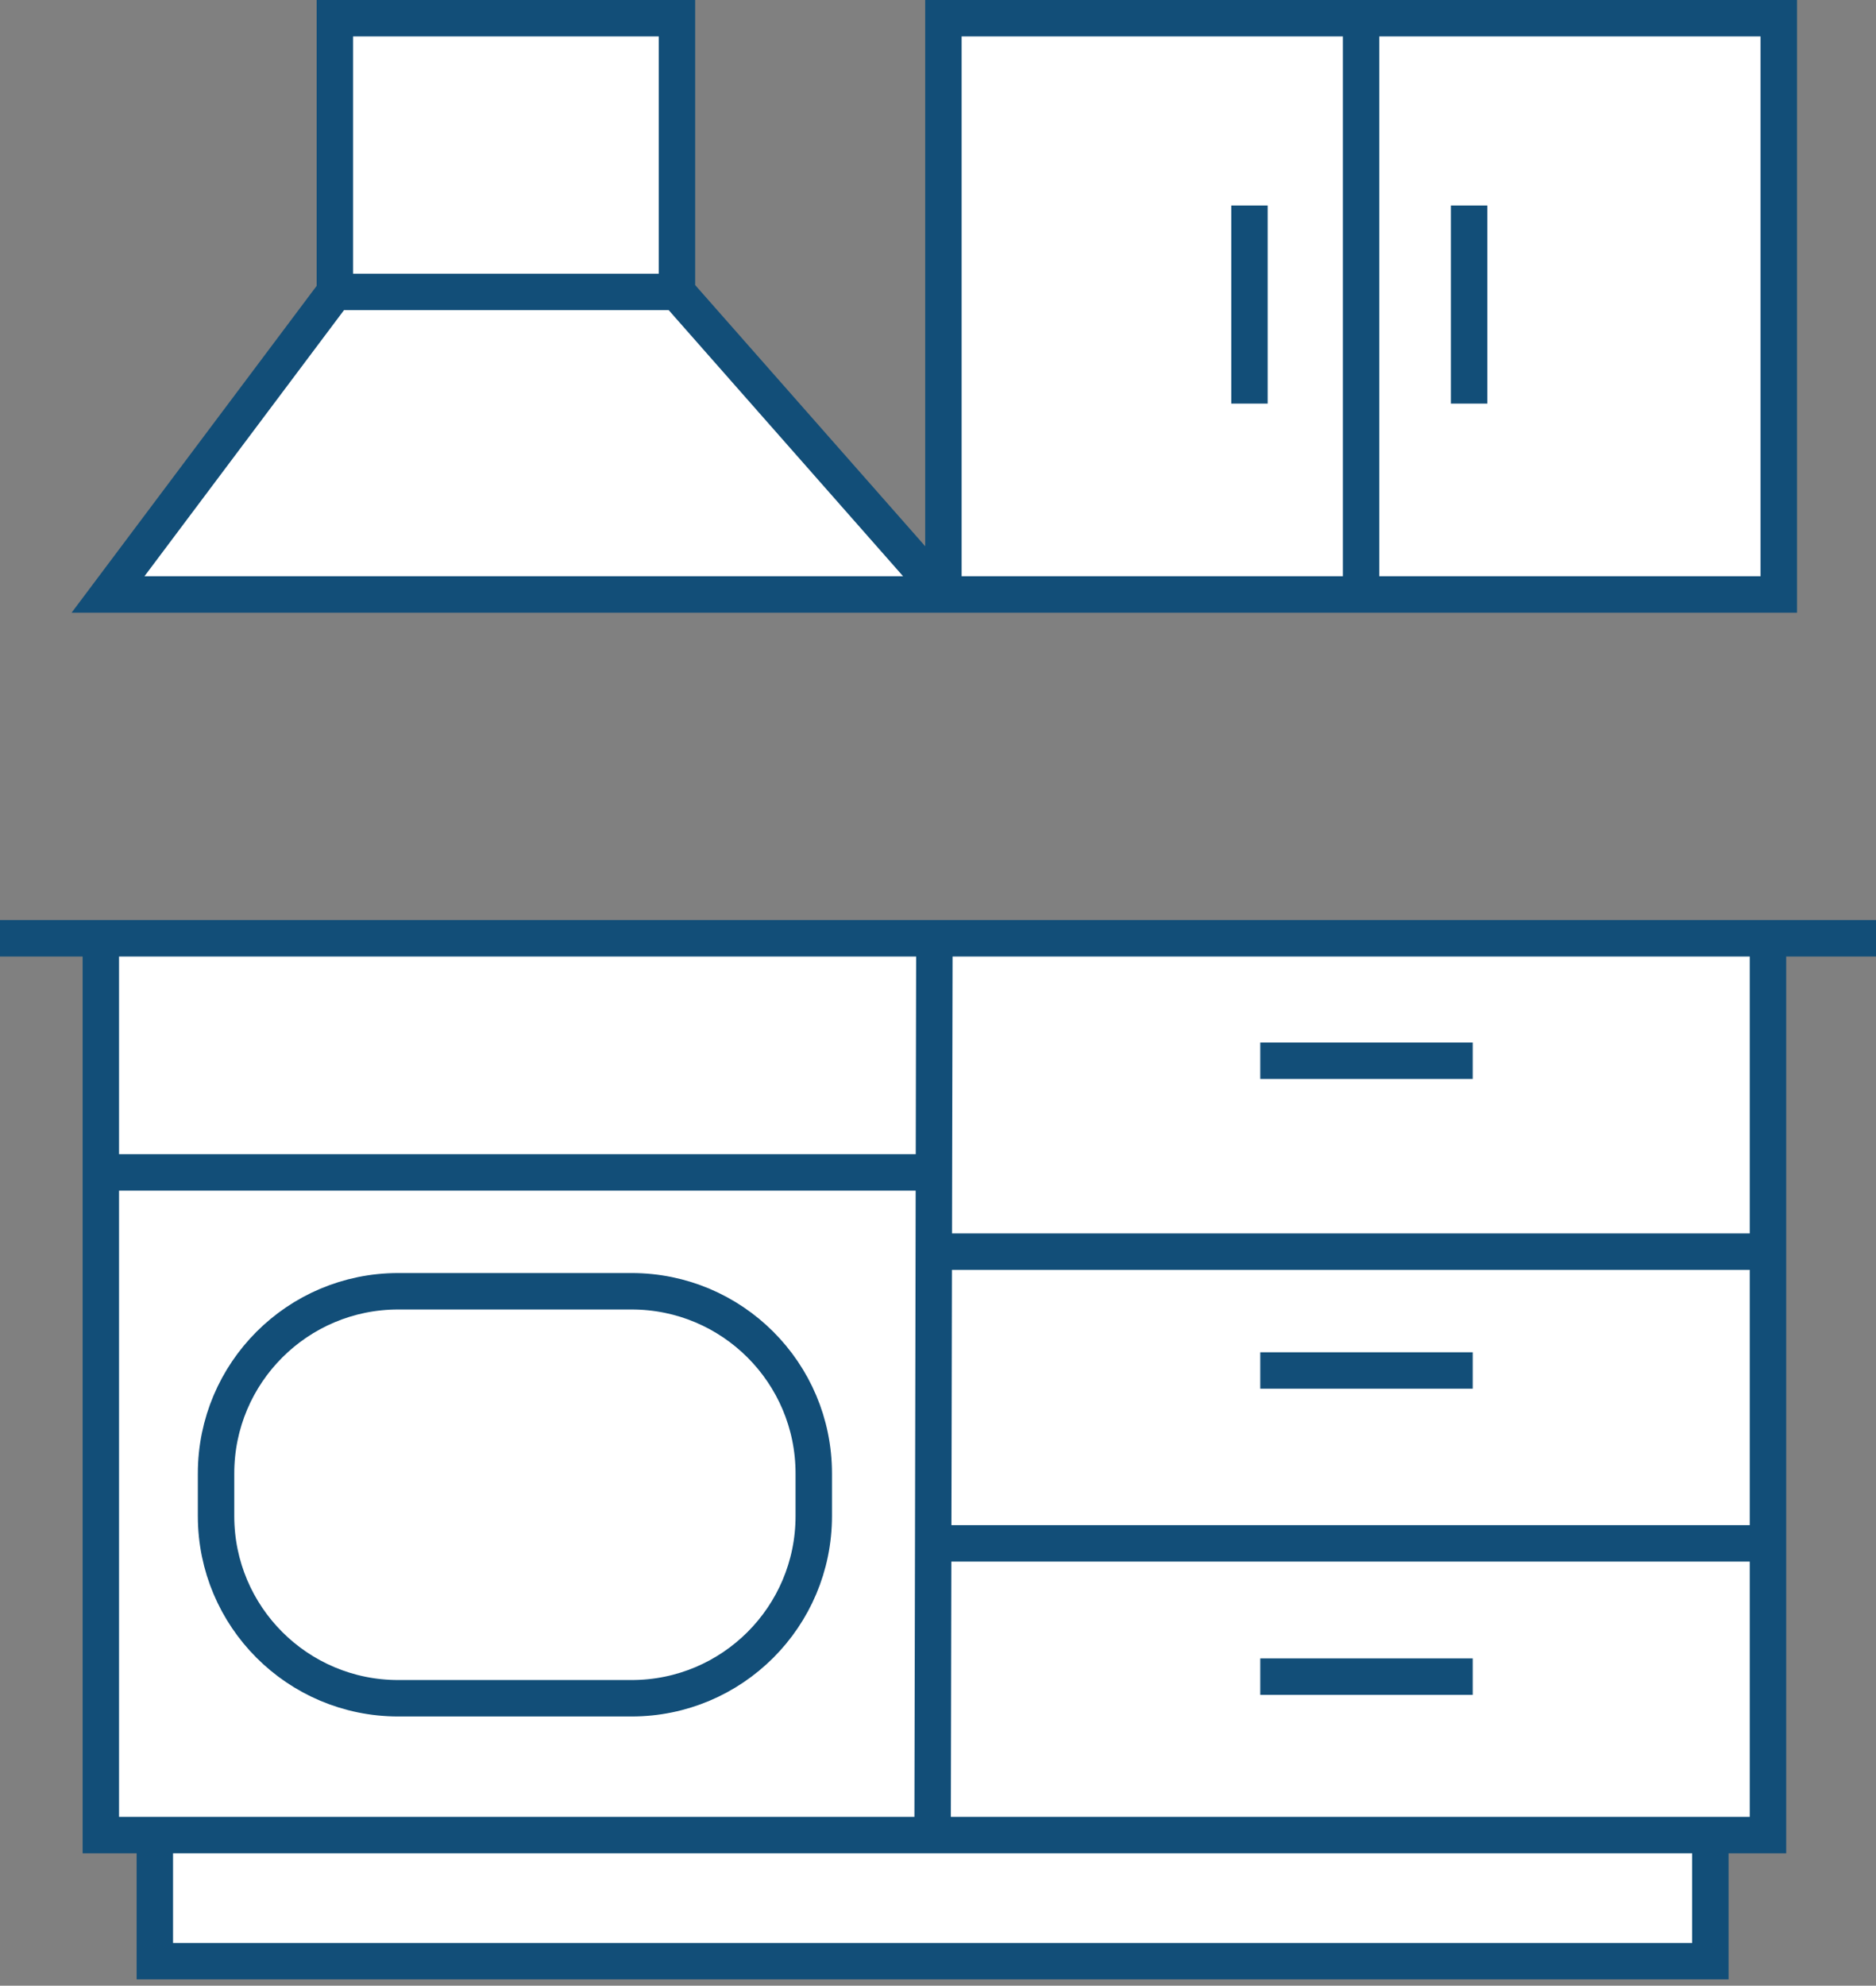
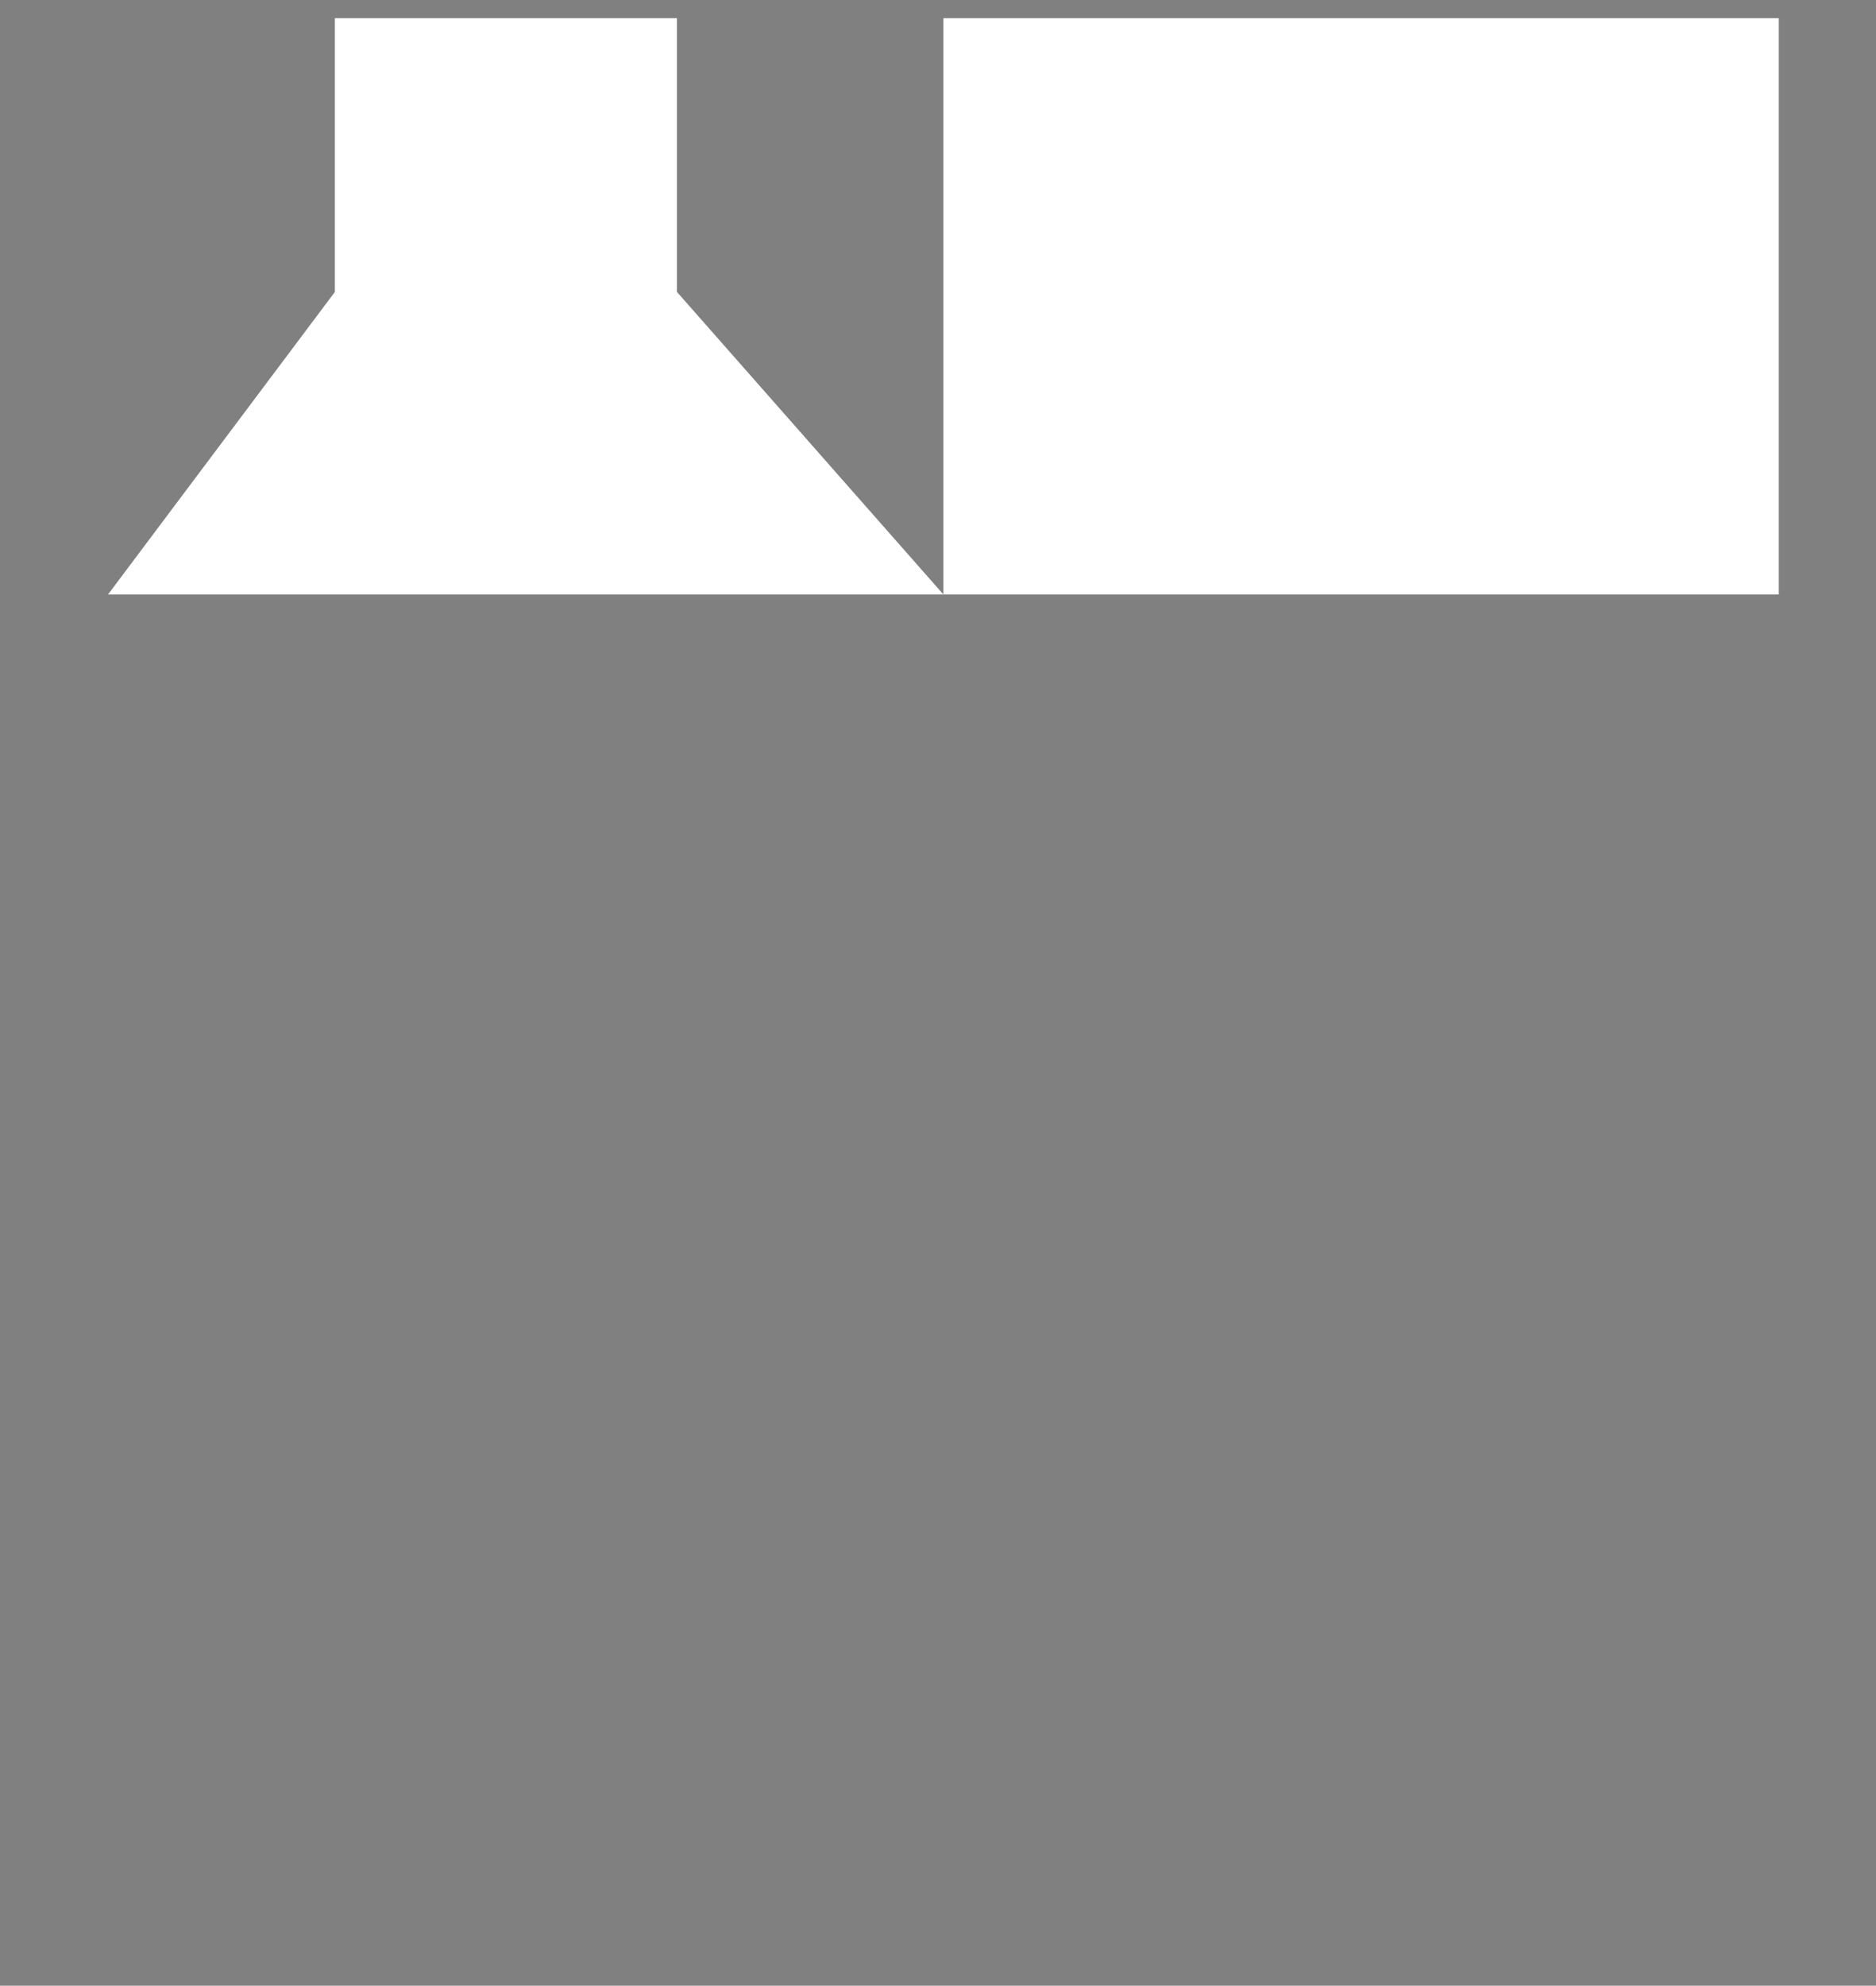
<svg xmlns="http://www.w3.org/2000/svg" width="103" height="109" viewBox="0 0 103 109" fill="none">
  <rect x="0" y="0" width="103" height="109" fill="#808080" stroke="none" />
  <path d="M18.386 16.025V1H37.167V16.025L51.797 32.632V1H74.729H97.662V32.632H74.729H51.797H5.931L18.386 16.025Z" fill="white" />
-   <path d="M18.386 16.025V1H37.167V16.025M18.386 16.025H37.167M18.386 16.025L5.931 32.632H51.797M37.167 16.025L51.797 32.632M51.797 32.632V1H74.729M51.797 32.632H74.729M74.729 1H97.662V32.632H74.729M74.729 1V32.632M80.66 11.28V22.154M68.601 11.28V22.154" stroke="#124E78" stroke-width="2" />
-   <path d="M8.501 100.732H5.536V64.356V51.506H51.302H97.069V68.705V84.719V100.732H93.906V107.652H8.501V100.732Z" fill="white" />
-   <path d="M0 51.506H5.536M103 51.506H97.069M97.069 51.506H51.302M97.069 51.506V68.705M5.536 51.506H51.302M5.536 51.506V64.356M8.501 100.732H5.536V64.356M8.501 100.732V107.652H93.906V100.732M8.501 100.732H51.203M93.906 100.732H97.069V84.719M93.906 100.732H51.203M51.302 51.506L51.276 64.356M51.203 100.732L51.236 84.719M51.268 68.705H97.069M51.268 68.705L51.236 84.719M51.268 68.705L51.276 64.356M97.069 68.705V84.719M51.236 84.719H97.069M69.194 92.034H80.858M69.194 58.227H80.858M69.194 75.229H80.858M5.536 64.356H51.276M21.862 93.22H34.679C40.202 93.22 44.679 88.743 44.679 83.22V80.88C44.679 75.357 40.202 70.88 34.679 70.88H21.862C16.339 70.88 11.862 75.357 11.862 80.88V83.22C11.862 88.743 16.339 93.22 21.862 93.22Z" stroke="#124E78" stroke-width="2" />
</svg>